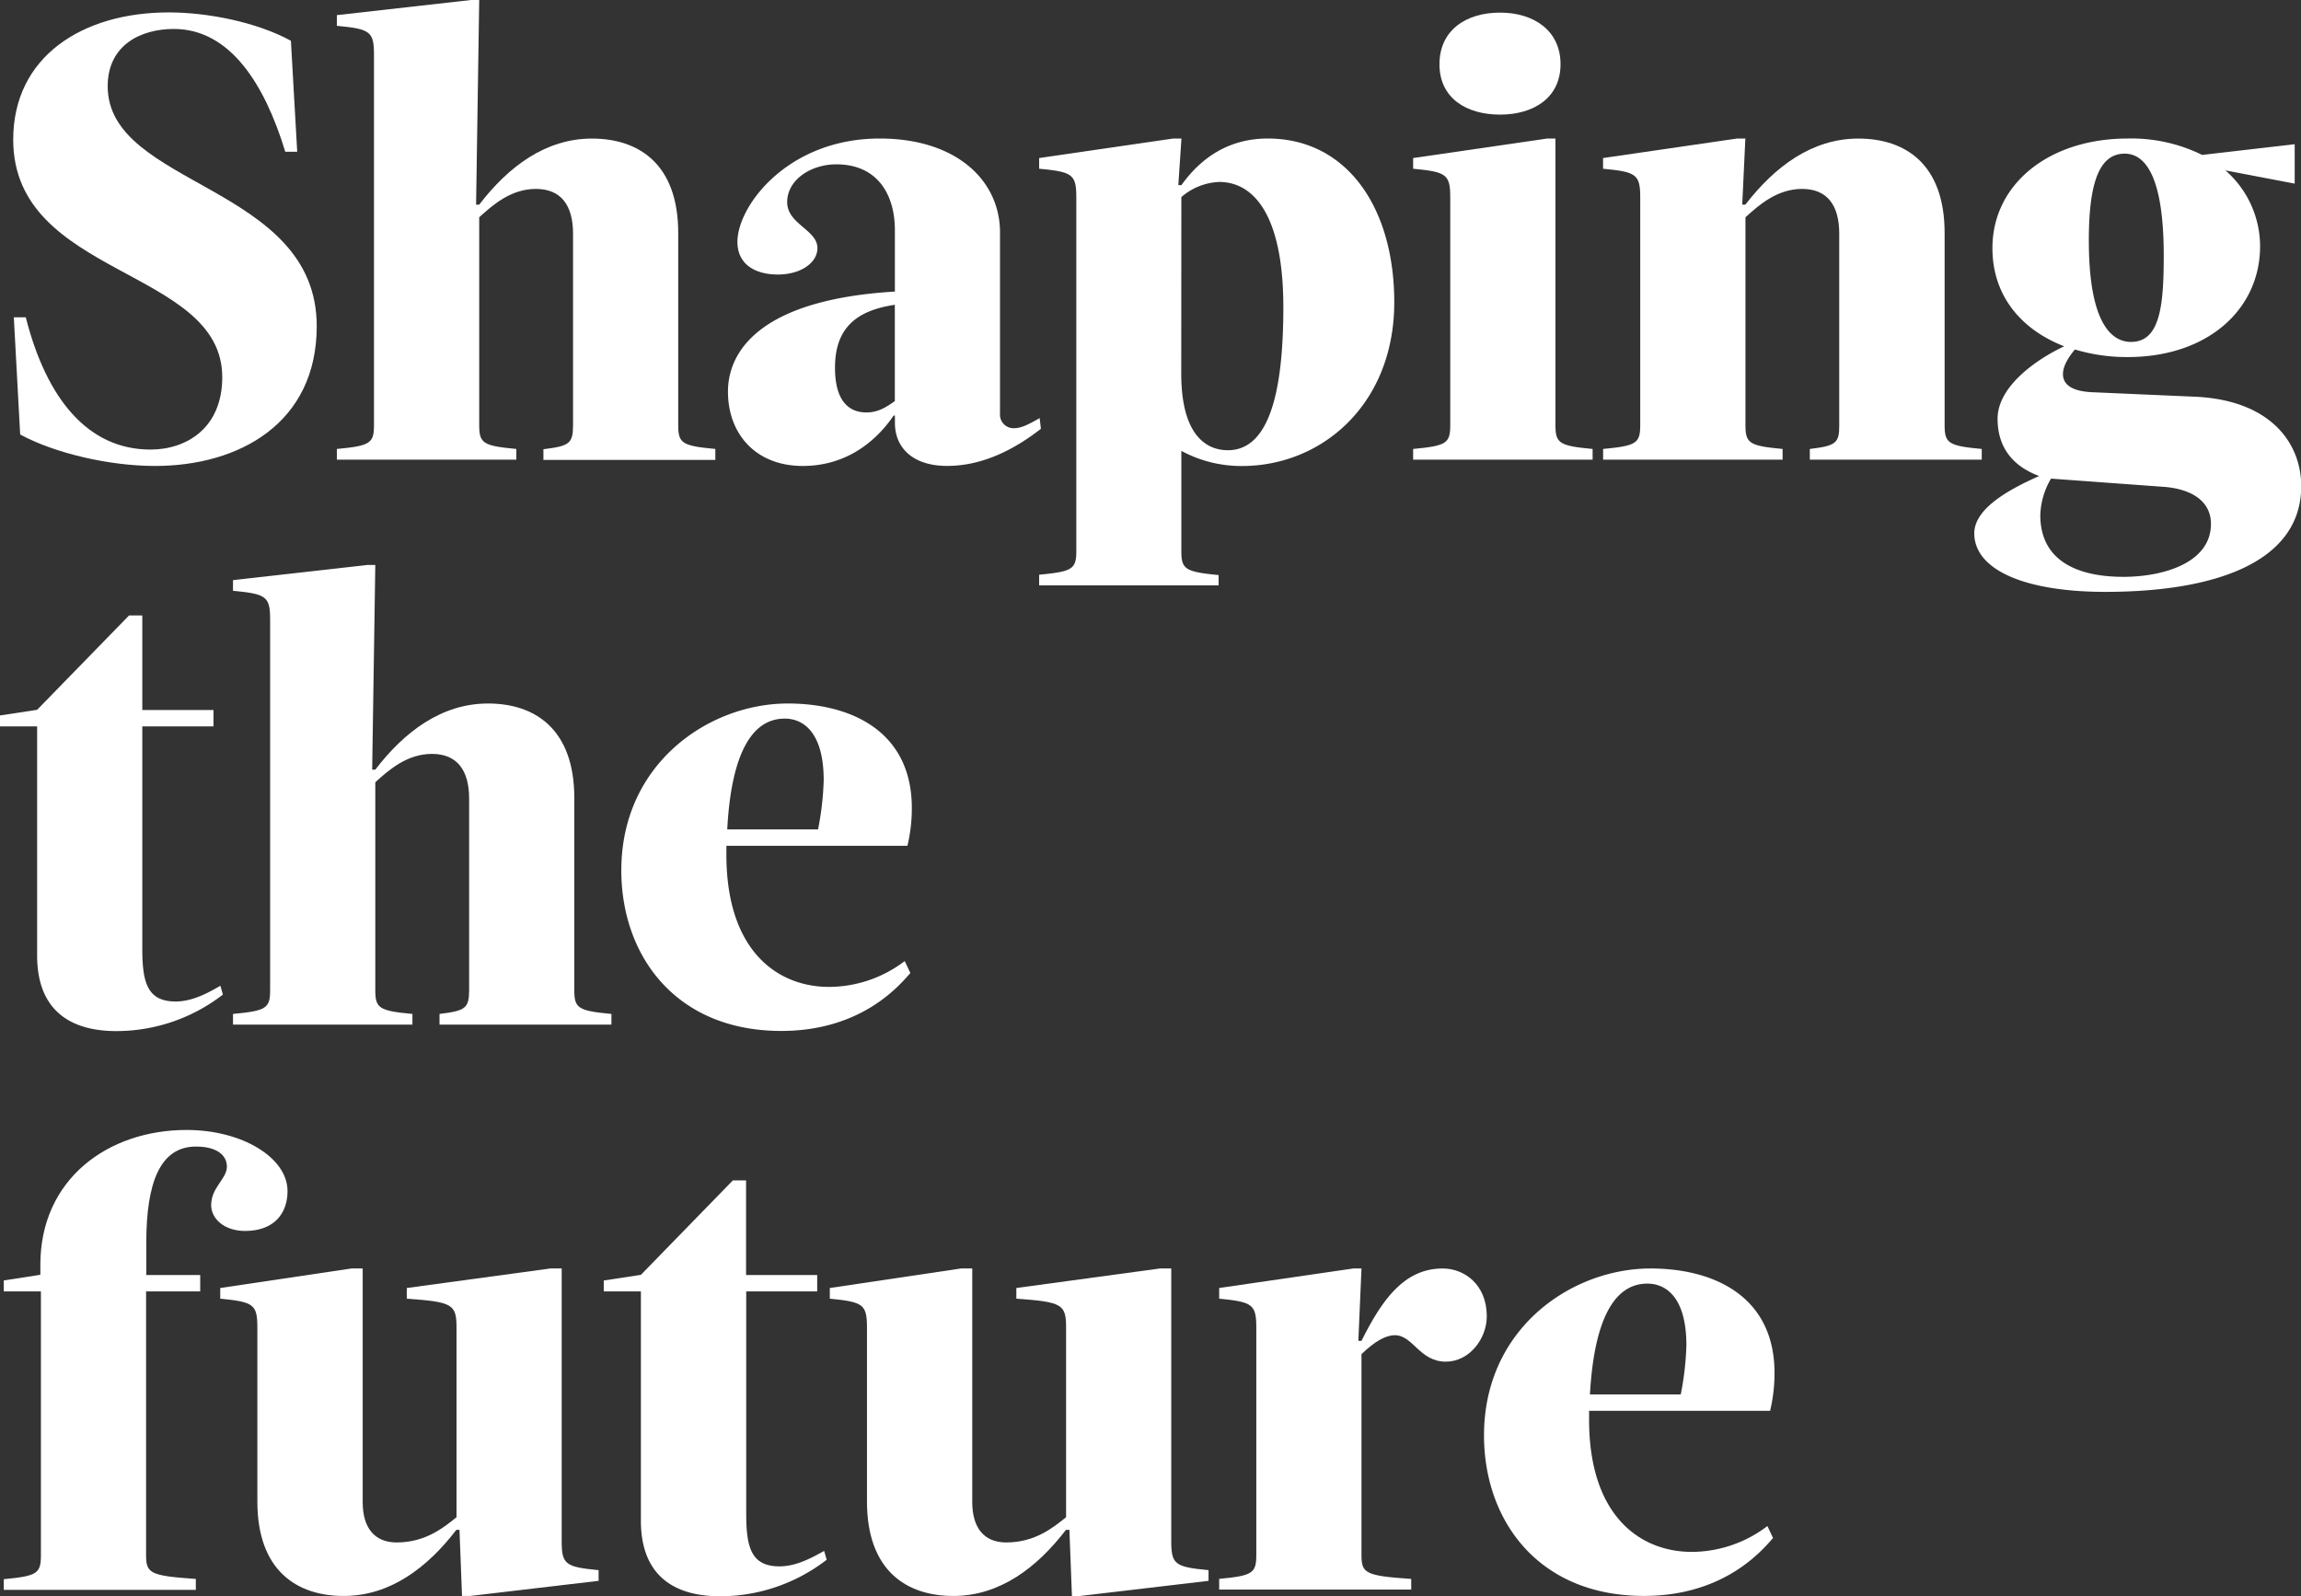
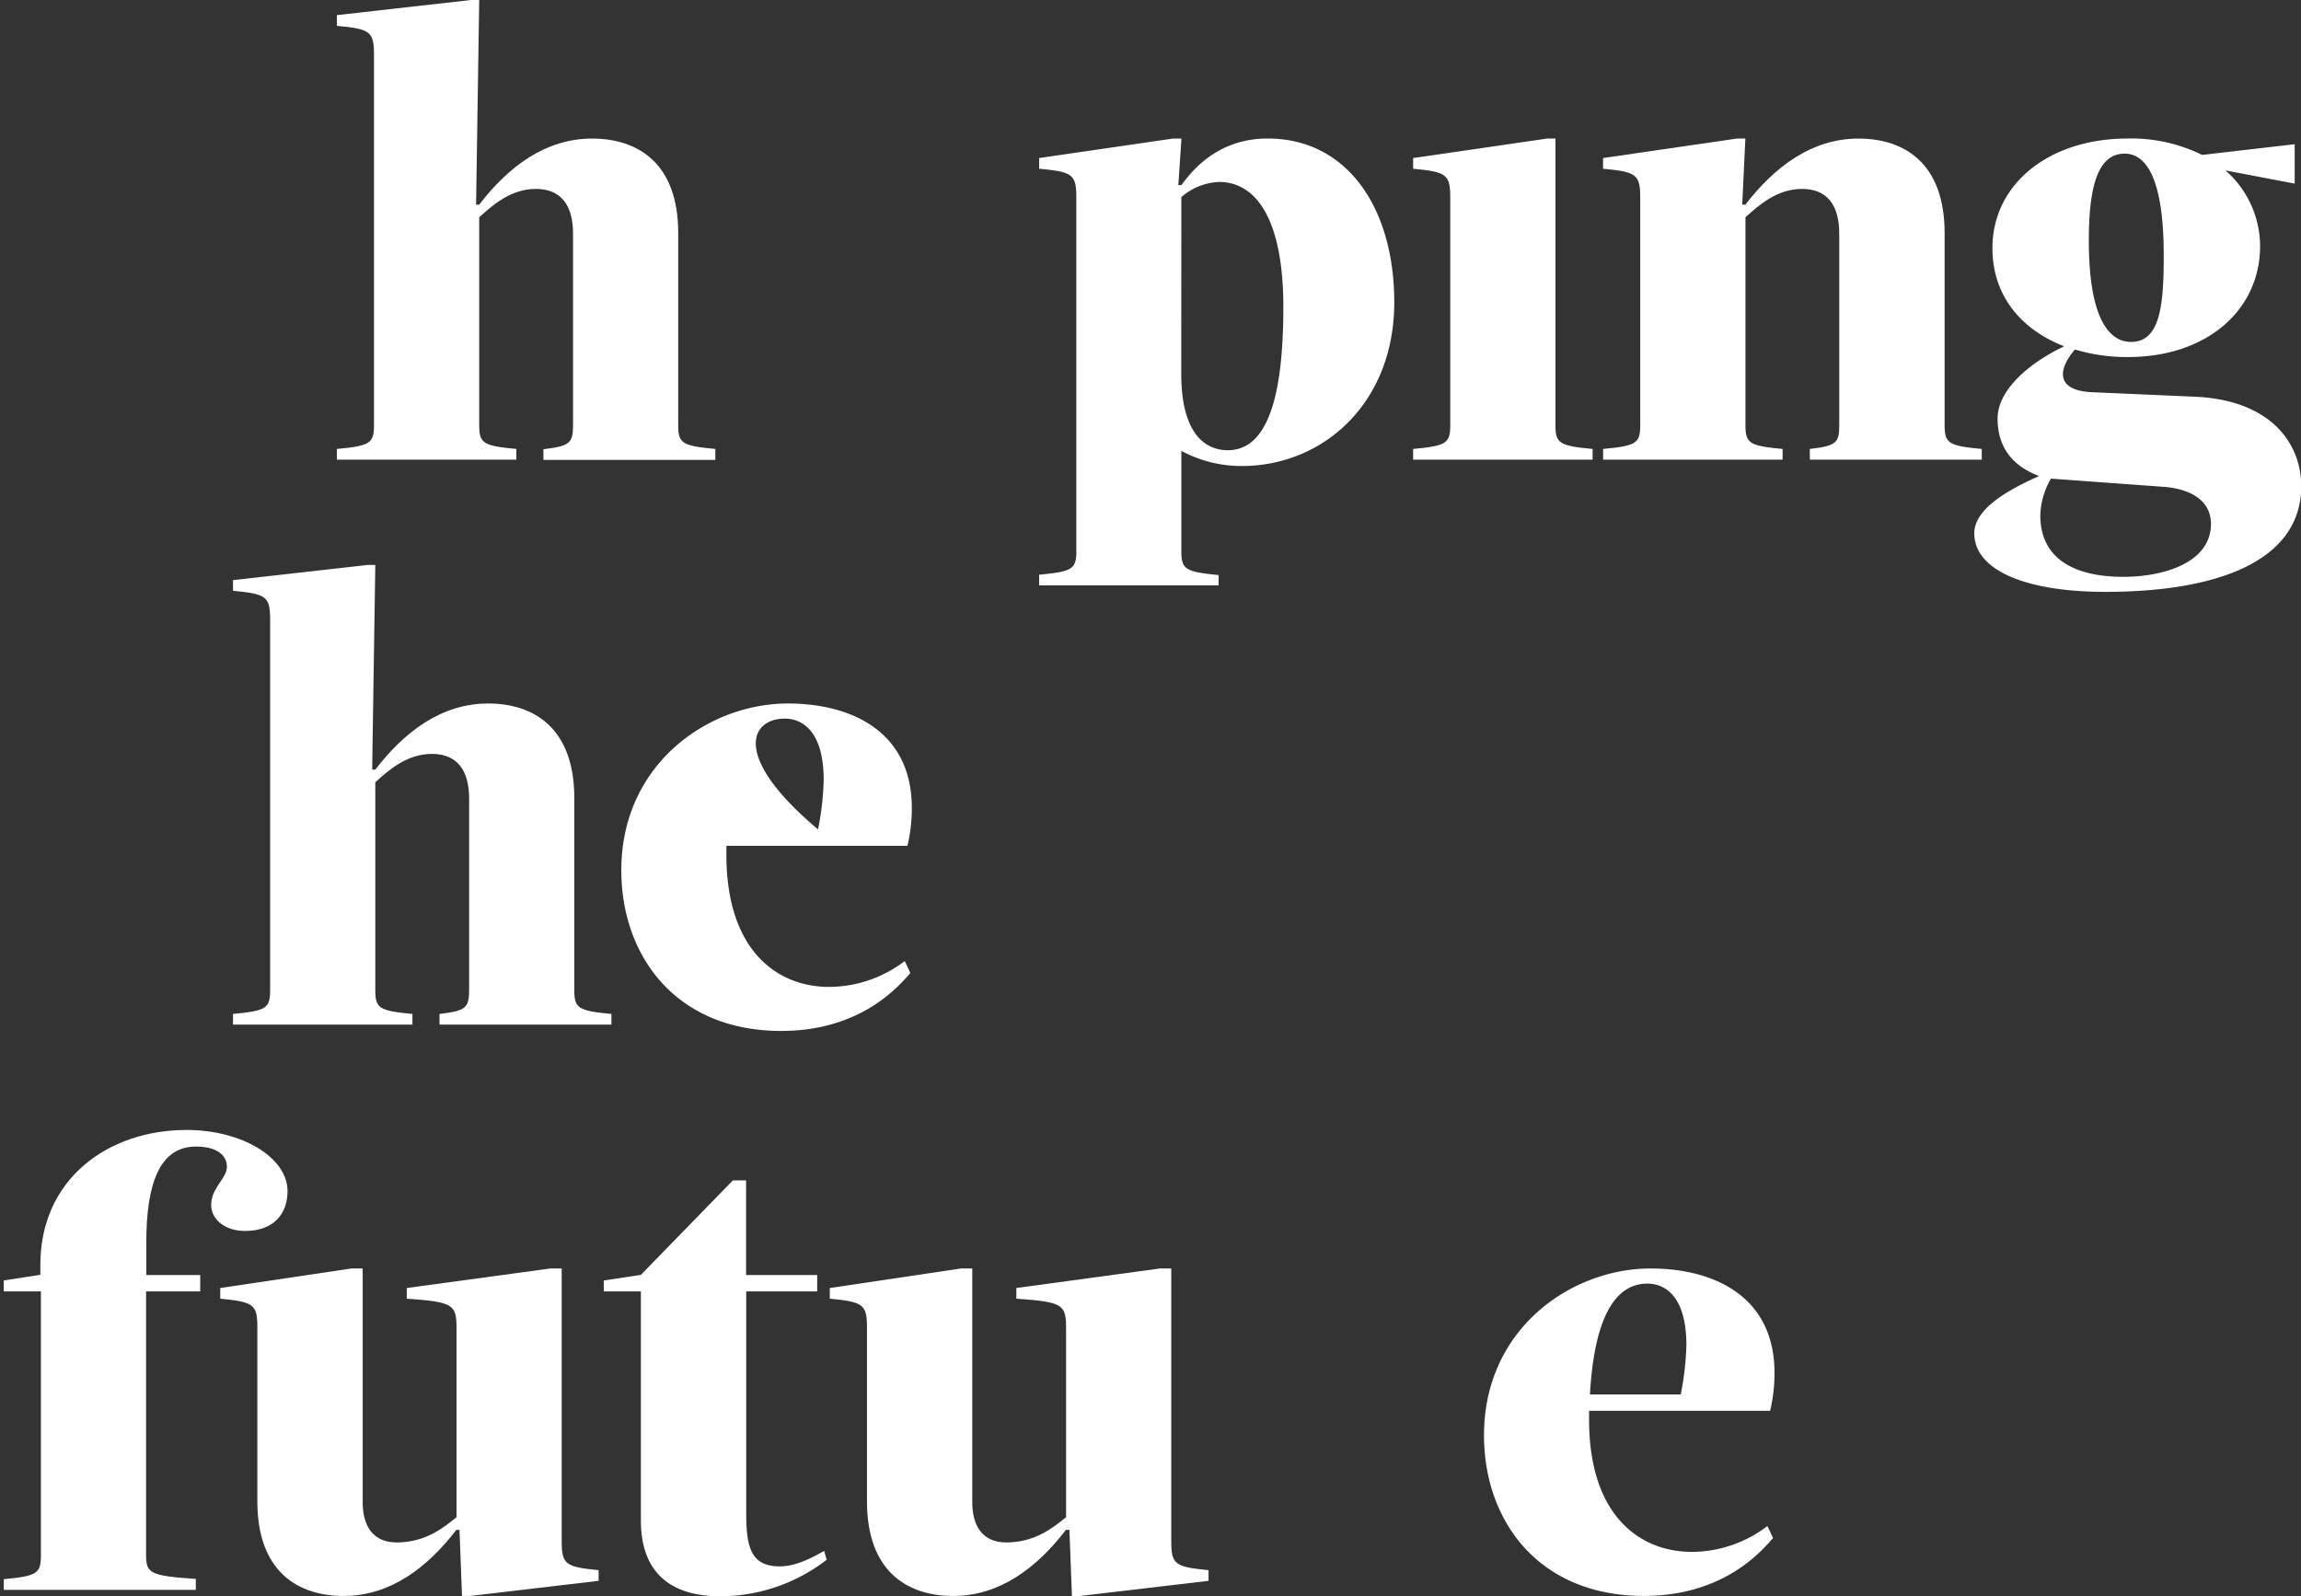
<svg xmlns="http://www.w3.org/2000/svg" width="456.15" height="316.38" viewBox="0 0 456.15 316.38">
  <rect x="0" y="0" width="456.15" height="316.38" fill="#333333" stroke="none" />
  <title>headline_en</title>
  <g id="Layer_2" data-name="Layer 2">
    <g id="Ebene_1" data-name="Ebene 1">
      <g>
-         <path d="M44.06,74.77c0,10.11-7.11,14.35-14.23,14.35-12.36,0-20.6-10-24.72-26.22H2.74L4,86.13c6.87,3.74,17.73,6.24,26.71,6.24,16.73,0,32.08-8.49,32.08-27.71,0-28.09-41.44-27.59-41.44-47.56C21.35,8.86,28,5.74,34.45,5.74c11.11,0,18,10.86,22.1,24.34h2.37l-1.25-22c-6.86-3.74-16.6-5.62-24.22-5.62-17.1,0-30.83,8.74-30.83,25.22C2.62,55.05,44.06,53.05,44.06,74.77Z" style="fill: #fff" />
        <path d="M102.36,89C95.75,88.38,95,87.88,95,84.26V43.07c2.62-2.37,6.24-5.62,11.23-5.62s7.37,3.25,7.37,8.86v38c0,3.62-.75,4.12-5.87,4.74v2.12h34.08V89c-6.62-.62-7.36-1.12-7.36-4.74V46.19c0-13.73-7.87-18.72-17.1-18.72S100.74,33.08,95,40.57h-.62L95,0H93.37L66.78,3V5.12c6.62.62,7.36,1.12,7.36,5.74v73.4c0,3.62-.75,4.12-7.36,4.74v2.12h35.58V89Z" style="fill: #fff" />
-         <path d="M144.31,77.64c0,8.24,5.37,14.73,14.85,14.73,7.49,0,13.73-3.74,18-10h.25v1.5c0,4.62,3.25,8.49,10.36,8.49S201.23,89,206.35,85l-.25-2.12c-1.75,1-3.49,2-5,2A2.69,2.69,0,0,1,198.24,82V46.56c.25-10.61-8.49-19.1-23.84-19.1-18.23,0-28.21,13.36-28.21,20.47,0,4.74,3.87,6.49,8,6.49,4.62,0,7.86-2.37,7.86-5.24,0-3.62-6-4.74-6-9.11s4.62-7.49,9.74-7.49c8.36,0,11.61,6.24,11.61,13V57.8C150.3,59.42,144.31,69.91,144.31,77.64Zm33.08,1.87c-1.75,1.25-3.37,2.25-5.62,2.25-3.87,0-6.24-2.75-6.24-8.86,0-8,4.37-11.36,11.86-12.48v19.1Z" style="fill: #fff" />
        <path d="M234.19,109.23V89.38a25,25,0,0,0,12,3c16,0,30.21-12.36,30.21-32.46,0-18.72-9.36-32.46-25.09-32.46-7.49,0-13.1,3.62-17.1,9.24h-.62l.62-9.24h-1.62L206,31.33v2.12c6.62.62,7.37,1.12,7.37,5.74v70c0,3.62-.75,4.12-7.37,4.74v2.12h35.58V114C234.94,113.35,234.19,112.85,234.19,109.23Zm0-70.16a12.16,12.16,0,0,1,7.49-3c7.11,0,12.73,7,12.73,24.84,0,17.35-3,28.34-11,28.34-3.37,0-9.24-1.87-9.24-15.23Z" style="fill: #fff" />
-         <path d="M297.36,22.72c6.74,0,12-3.37,12-10S304.1,2.5,297.36,2.5s-12,3.49-12,10.24S290.74,22.72,297.36,22.72Z" style="fill: #fff" />
        <path d="M315.71,89c-6.61-.62-7.36-1.12-7.36-4.74V27.46h-1.62l-26.59,3.87v2.12c6.61.62,7.36,1.12,7.36,5.74V84.26c0,3.62-.75,4.12-7.36,4.74v2.12h35.58V89Z" style="fill: #fff" />
        <path d="M358.78,89v2.12h34.08V89c-6.61-.62-7.36-1.12-7.36-4.74V46.19c0-13.73-7.86-18.72-17.1-18.72S351.79,33.08,346,40.57h-.62L346,27.46h-1.62l-26.59,3.87v2.12c6.62.62,7.37,1.12,7.37,5.74V84.26c0,3.62-.75,4.12-7.36,4.74v2.12h35.58V89c-6.62-.62-7.36-1.12-7.36-4.74V43.07c2.62-2.37,6.24-5.62,11.23-5.62s7.36,3.25,7.36,8.86V84.26C364.65,87.88,363.9,88.38,358.78,89Z" style="fill: #fff" />
        <path d="M435.05,78.64l-19.85-.87c-4.62-.12-6.24-1.62-6.24-3.62,0-1.62,1.12-3.37,2.37-4.87a35.48,35.48,0,0,0,10.49,1.5c15.73,0,26.22-9.36,26.22-22a20,20,0,0,0-6.87-15l13.73,2.62V28.59l-18.35,2.12a31.75,31.75,0,0,0-14.73-3.25c-15.73,0-26.84,9.11-26.84,21.72,0,9.61,5.87,16.23,14.23,19.47C403.34,71.4,396,76.77,396,83c0,7.24,4.87,10.11,8.24,11.36-5,2.25-12.86,6.12-12.86,11.36,0,7.24,10,11.61,26,11.61,21.47,0,38.82-5.74,38.82-21C456.15,87.63,449.91,79.27,435.05,78.64ZM421.2,30.46c4.24,0,7.74,4.87,7.74,20.22,0,10-.75,17.1-6.49,17.1-3.87,0-8.36-3.75-8.36-20.1C414.08,35.83,416.33,30.46,421.2,30.46Zm-.25,83.89c-9.24,0-16.48-3.25-16.48-12.23a15.13,15.13,0,0,1,2.12-7.24l22.22,1.62c5.49.38,9.49,2.75,9.49,7.36C438.3,111.6,428.81,114.35,420.95,114.35Z" style="fill: #fff" />
-         <path d="M7.36,189.4c0,10.61,6.24,15,15.73,15a34.56,34.56,0,0,0,21.1-7.24l-.5-1.75c-2.37,1.37-5.49,3.12-8.86,3.12-5.62,0-6.62-3.74-6.62-10.49V144H42.32v-3.25H28.21V122H25.59L7.36,140.71,0,141.83V144H7.36V189.4Z" style="fill: #fff" />
        <path d="M87.13,201v2.12h34.08V201c-6.61-.62-7.36-1.12-7.36-4.74V158.19c0-13.73-7.87-18.73-17.1-18.73s-16.6,5.62-22.35,13.11h-.62L74.4,112H72.78l-26.59,3v2.12c6.62.62,7.36,1.12,7.36,5.74v73.4c0,3.62-.75,4.12-7.36,4.74v2.12H81.76V201c-6.62-.62-7.36-1.12-7.36-4.74V155.07c2.62-2.37,6.24-5.62,11.23-5.62S93,152.7,93,158.31v37.95C93,199.88,92.25,200.38,87.13,201Z" style="fill: #fff" />
-         <path d="M179.89,167.67a32.16,32.16,0,0,0,.87-7.49c0-15.1-11.86-20.72-24.59-20.72-15.6,0-33,11.86-33,33.08,0,16.85,10.74,31.83,31.71,31.83,16.1,0,23.59-9.24,25.59-11.48l-1.12-2.37a24.85,24.85,0,0,1-15,5.12c-10.11,0-20.35-7-20.35-26.22v-1.75Zm-24.34-25.22c3.62,0,7.74,2.62,7.74,12.23a57.84,57.84,0,0,1-1.12,9.74h-18C144.93,149.95,148.8,142.46,155.54,142.46Z" style="fill: #fff" />
+         <path d="M179.89,167.67a32.16,32.16,0,0,0,.87-7.49c0-15.1-11.86-20.72-24.59-20.72-15.6,0-33,11.86-33,33.08,0,16.85,10.74,31.83,31.71,31.83,16.1,0,23.59-9.24,25.59-11.48l-1.12-2.37a24.85,24.85,0,0,1-15,5.12c-10.11,0-20.35-7-20.35-26.22v-1.75Zm-24.34-25.22c3.62,0,7.74,2.62,7.74,12.23a57.84,57.84,0,0,1-1.12,9.74C144.93,149.95,148.8,142.46,155.54,142.46Z" style="fill: #fff" />
        <path d="M57,236.11c0-6.62-9-12.11-20-12.11-15.6,0-29,9.74-29,26.71v2L.75,253.83V256H8.11v52.31c0,3.62-.75,4.12-7.36,4.74v2.12H38.82V313c-9.11-.62-9.86-1.12-9.86-4.74V256H39.69v-3.24H29v-6.37c0-12,2.75-19.1,9.86-19.1,4,0,6.12,1.62,6.12,4s-3.12,4.12-3.12,7.61c0,2.62,2.5,5.12,6.74,5.12C54.42,244,57,240.48,57,236.11Z" style="fill: #fff" />
        <path d="M111.35,305.51V251.46H109.1l-28.46,3.87v2.12c9.11.63,9.86,1.13,9.86,5.74v37.58c-2.49,2-6.11,5-11.86,5-4.49,0-6.74-3-6.74-8V251.46H69.66l-26,3.87v2.12c6.62.63,7.36,1.13,7.36,5.74v34.46c0,13.73,7.86,18.73,17.1,18.73s16.6-5.62,22.35-13.11h.62l.5,13.11h1.62l25.46-3v-2.12C112.1,310.63,111.35,310.13,111.35,305.51Z" style="fill: #fff" />
        <path d="M154.54,310.51c-5.62,0-6.61-3.74-6.61-10.49V256H162v-3.24h-14.1V234h-2.62l-18.23,18.72-7.36,1.12V256h7.36v45.44c0,10.61,6.24,15,15.73,15a34.56,34.56,0,0,0,21.1-7.24l-.5-1.75C161,308.76,157.91,310.51,154.54,310.51Z" style="fill: #fff" />
        <path d="M232.19,305.51V251.46h-2.25l-28.46,3.87v2.12c9.11.63,9.86,1.13,9.86,5.74v37.58c-2.5,2-6.12,5-11.86,5-4.49,0-6.74-3-6.74-8V251.46H190.5l-26,3.87v2.12c6.62.63,7.37,1.13,7.37,5.74v34.46c0,13.73,7.86,18.73,17.1,18.73s16.6-5.62,22.35-13.11H212l.5,13.11h1.62l25.46-3v-2.12C232.94,310.63,232.19,310.13,232.19,305.51Z" style="fill: #fff" />
-         <path d="M286,251.46c-7.74,0-12.11,6.36-16.1,14.35h-.62l.62-14.35h-1.62l-26.59,3.87v2.12c6.61.63,7.36,1.13,7.36,5.74v45.06c0,3.62-.75,4.12-7.36,4.74v2.12h38.07V313c-9.11-.62-9.86-1.12-9.86-4.74V268.44c2.62-2.5,4.74-3.75,6.62-3.75,3.62,0,4.87,5.24,10.11,5.24,4.62,0,8.11-4.49,8.11-9C294.73,254.58,290.24,251.46,286,251.46Z" style="fill: #fff" />
        <path d="M350.91,279.67a32.15,32.15,0,0,0,.87-7.49c0-15.1-11.86-20.72-24.59-20.72-15.6,0-33,11.86-33,33.08,0,16.85,10.74,31.83,31.71,31.83,16.1,0,23.59-9.24,25.59-11.48l-1.12-2.37a24.84,24.84,0,0,1-15,5.12c-10.11,0-20.35-7-20.35-26.21v-1.75h35.83Zm-24.34-25.21c3.62,0,7.74,2.62,7.74,12.23a57.82,57.82,0,0,1-1.12,9.74h-18C316,261.95,319.83,254.46,326.57,254.46Z" style="fill: #fff" />
      </g>
    </g>
  </g>
</svg>